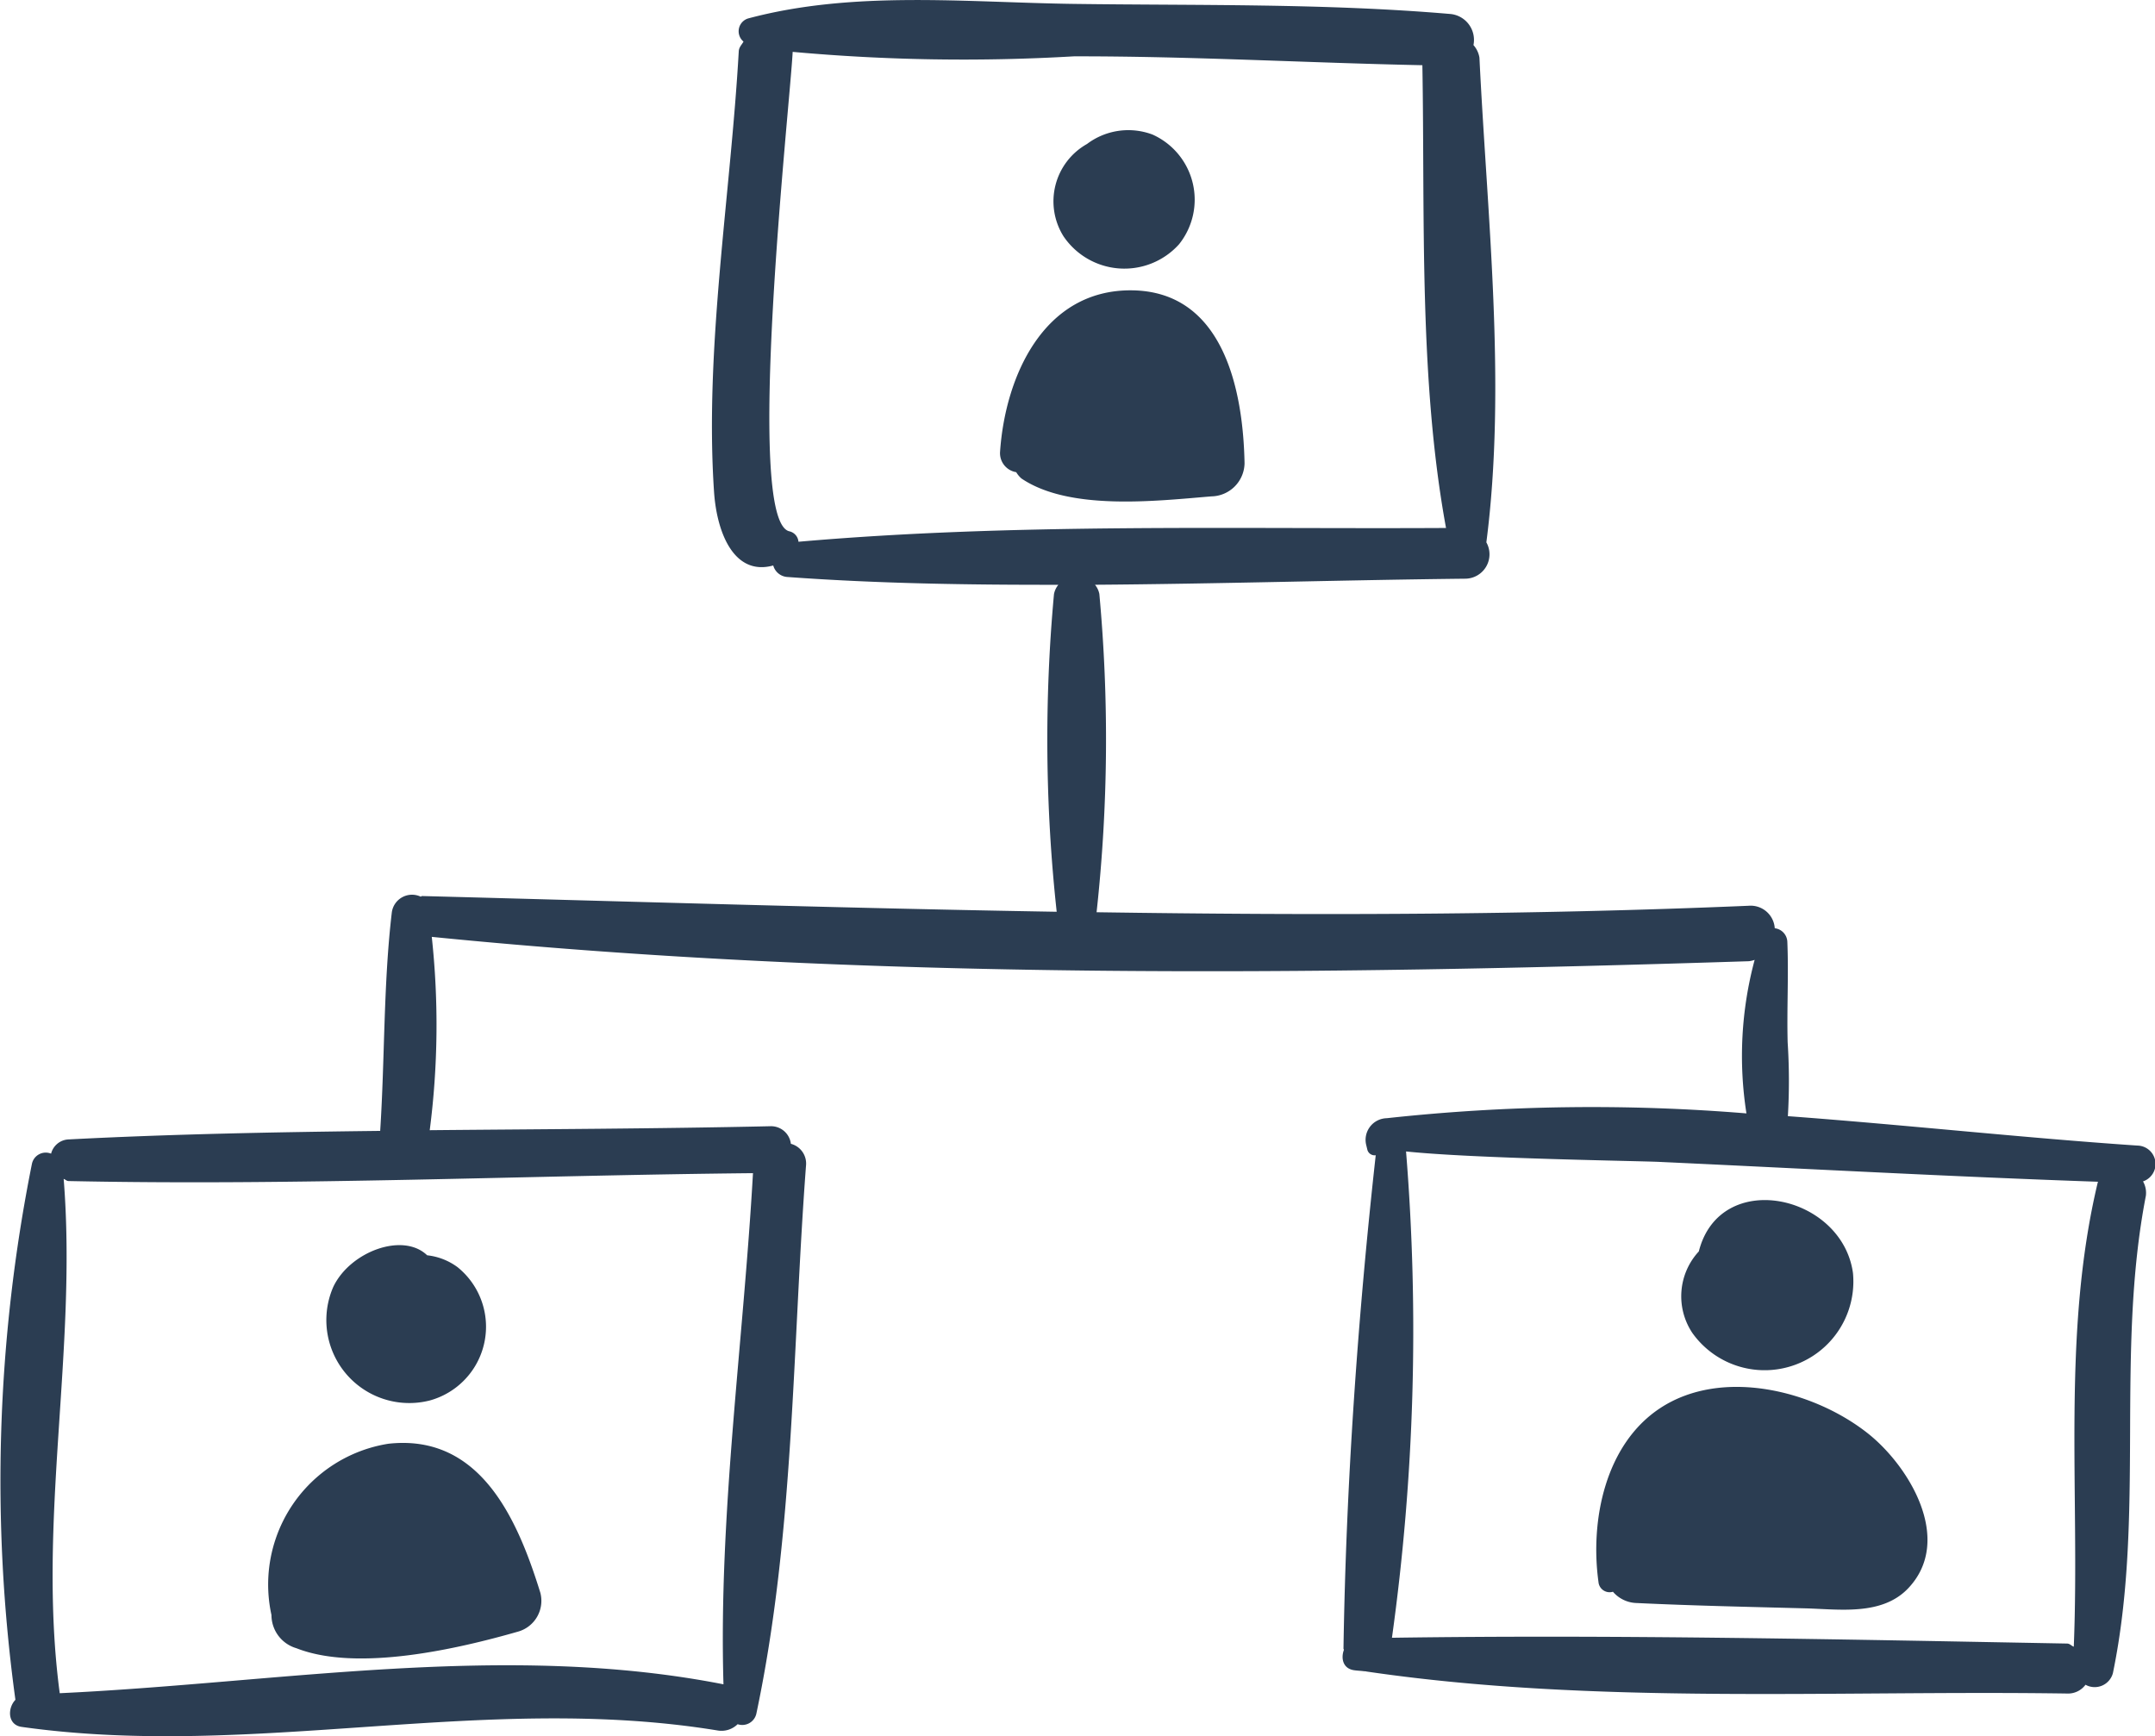
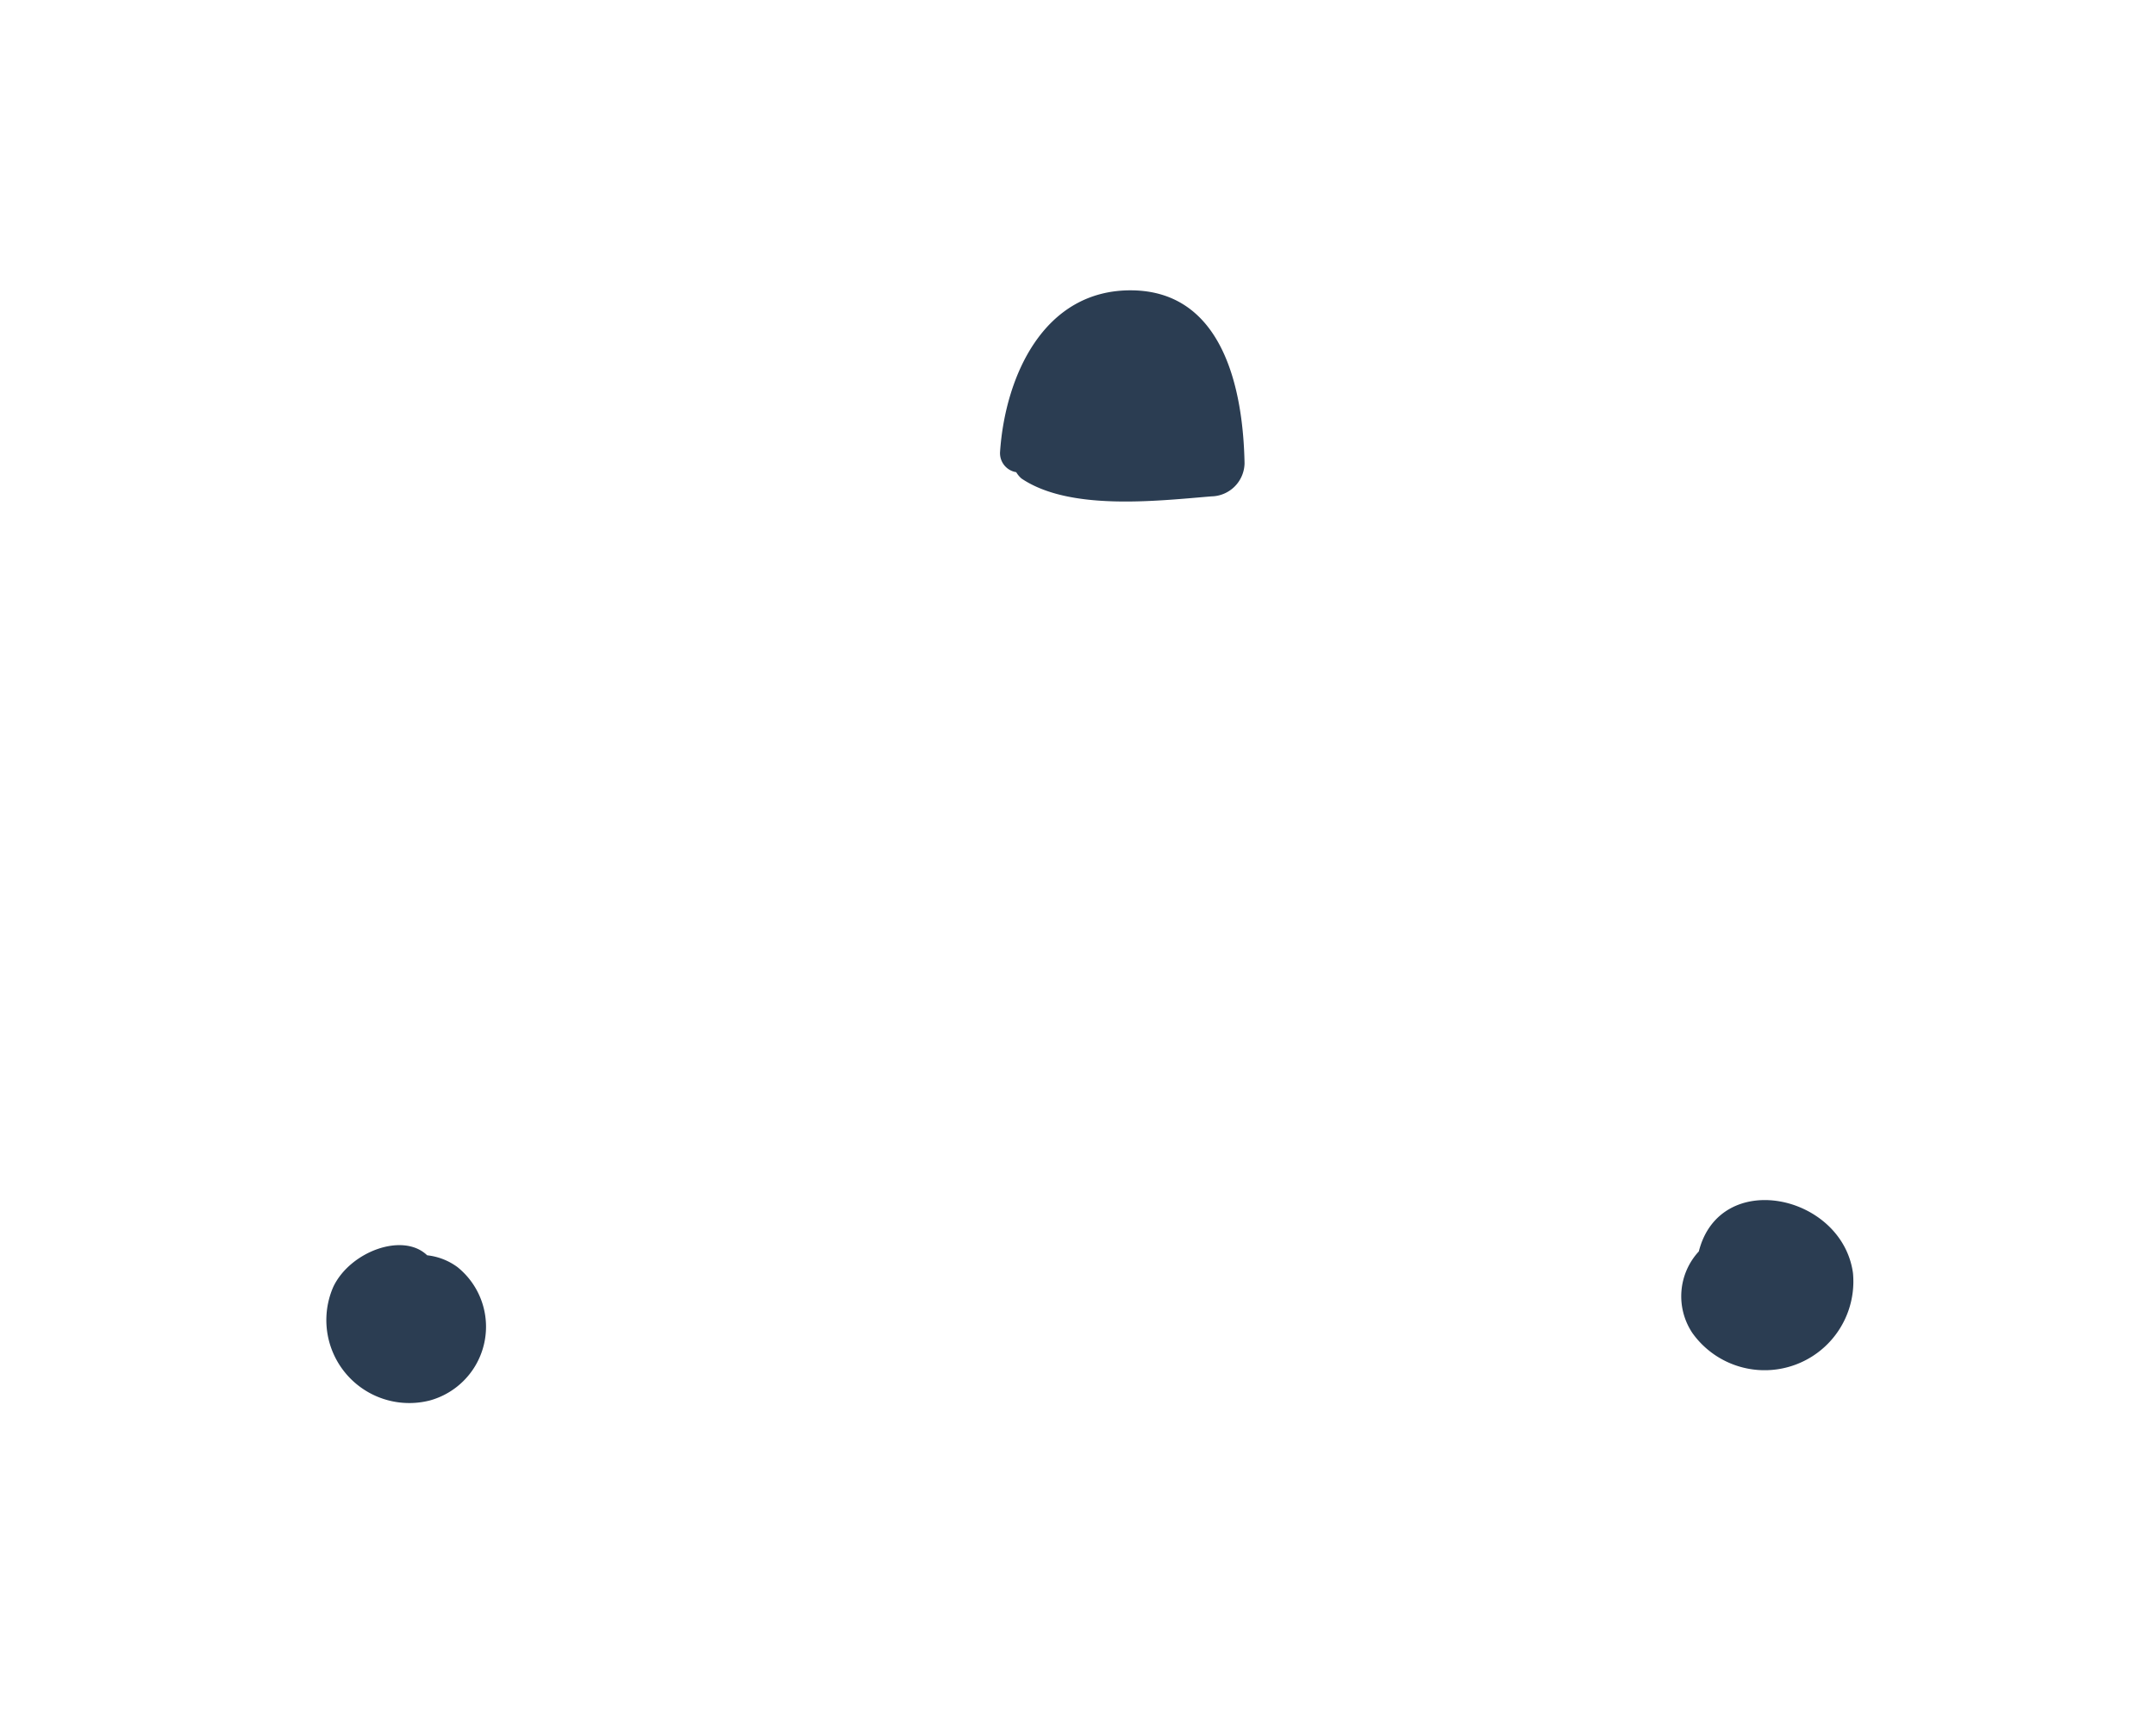
<svg xmlns="http://www.w3.org/2000/svg" viewBox="0 0 68.507 55.193">
  <defs>
    <style>
      .cls-1 {
        fill: #2b3d52;
      }
    </style>
  </defs>
  <g id="Group_11535" data-name="Group 11535" transform="translate(-956.475 -6916.501)">
-     <path id="Path_18088" data-name="Path 18088" class="cls-1" d="M67.951,79.657c-3.573-.241-7.339-.655-11.113-.935a18.887,18.887,0,0,0-.007-2.348c-.028-1.065.034-2.131-.01-3.194a.451.451,0,0,0-.4-.432.767.767,0,0,0-.827-.715c-6.938.295-13.836.308-20.732.206a50.469,50.469,0,0,0,.088-10.119.674.674,0,0,0-.138-.292c3.935-.028,7.874-.15,11.782-.193a.775.775,0,0,0,.659-1.155c.646-5,.022-10.408-.22-15.409a.794.794,0,0,0-.19-.4.828.828,0,0,0-.753-.99c-3.974-.339-7.962-.265-11.946-.319-3.449-.047-7.007-.434-10.361.463a.426.426,0,0,0-.145.735c-.053.1-.143.172-.151.31-.258,4.561-1.091,9.443-.786,14,.088,1.318.643,2.688,1.882,2.345a.5.5,0,0,0,.464.367c2.851.208,5.723.251,8.6.247a.671.671,0,0,0-.139.295,50.505,50.505,0,0,0,.086,10.1c-6.712-.113-13.424-.323-20.172-.5-.022,0-.028.018-.048.019a.648.648,0,0,0-.916.5c-.27,2.283-.22,4.645-.37,6.947-3.3.039-6.606.1-9.9.271a.6.6,0,0,0-.562.453.449.449,0,0,0-.609.323,51.23,51.23,0,0,0-.525,17.04c-.258.268-.25.8.2.861,7.392,1.042,14.714-1.1,22.125.114a.73.73,0,0,0,.634-.2.459.459,0,0,0,.6-.357c1.2-5.686,1.138-11.623,1.574-17.4a.648.648,0,0,0-.481-.694.635.635,0,0,0-.657-.559c-3.6.08-7.214.092-10.824.126a26.06,26.06,0,0,0,.065-6.146c13.842,1.383,27.983,1.22,41.871.774a.845.845,0,0,0,.183-.043,11.775,11.775,0,0,0-.261,4.881,60.165,60.165,0,0,0-11.436.153.688.688,0,0,0-.651.854l.038.157a.239.239,0,0,0,.264.166c-.573,5.168-.945,10.5-1.025,15.689,0,.014.014.02.014.034-.1.272-.032.594.316.648.108.017.219.018.327.034.026,0,.046,0,.073.008,7.259,1.068,14.957.591,22.272.7a.691.691,0,0,0,.587-.279.6.6,0,0,0,.871-.37c1.034-5.012.073-10.148,1.048-15.177a.736.736,0,0,0-.091-.455A.585.585,0,0,0,67.951,79.657Zm-44.012.877c-.306,5.4-1.095,10.841-.938,16.25-6.93-1.362-14.1-.046-21.1.283-.725-5.448.563-10.913.125-16.35.059.017.088.067.158.068C9.431,80.937,16.693,80.606,23.938,80.534Zm1.446-20.073a.371.371,0,0,0-.284-.331c-1.458-.3.012-13.52.1-15.243a60.134,60.134,0,0,0,8.94.142c3.7-.006,7.384.206,11.078.282.084,4.789-.119,9.971.752,14.712C39.135,60.061,32.2,59.865,25.384,60.461ZM66.69,80.825c-1.153,4.823-.564,9.846-.763,14.763-.079-.027-.121-.1-.218-.1-7.152-.131-14.3-.288-21.457-.184A70.728,70.728,0,0,0,44.7,79.844c2.14.226,7.4.3,8.055.332,4.648.215,9.294.47,13.944.631C66.7,80.816,66.692,80.816,66.69,80.825Z" transform="translate(956.473 6873.263)" />
-     <path id="Path_18089" data-name="Path 18089" class="cls-1" d="M220.635,70.239a2.182,2.182,0,0,0-2.084.3,2.092,2.092,0,0,0-.747,2.933,2.336,2.336,0,0,0,3.674.254A2.269,2.269,0,0,0,220.635,70.239Z" transform="translate(772.479 6850.54)" />
    <path id="Path_18090" data-name="Path 18090" class="cls-1" d="M210.68,103.2c-2.806-.026-4.022,2.745-4.185,5.131a.612.612,0,0,0,.513.65.84.84,0,0,0,.166.2c1.529,1.036,4.279.715,6.042.569a1.072,1.072,0,0,0,1.051-1.051C214.223,106.4,213.612,103.229,210.68,103.2Z" transform="translate(781.772 6822.531)" />
    <path id="Path_18091" data-name="Path 18091" class="cls-1" d="M71.439,301.039a1.981,1.981,0,0,0-.967-.378c-.772-.744-2.45-.115-2.982,1a2.637,2.637,0,0,0,3.068,3.615A2.432,2.432,0,0,0,71.439,301.039Z" transform="translate(899.582 6655.747)" />
-     <path id="Path_18092" data-name="Path 18092" class="cls-1" d="M63.986,345.946c-.721-2.323-1.9-5.058-4.829-4.736a4.53,4.53,0,0,0-3.718,5.446s0,.009,0,.013a1.1,1.1,0,0,0,.794,1.042c1.935.761,5.138.02,7.054-.531A1.017,1.017,0,0,0,63.986,345.946Z" transform="translate(909.666 6621.189)" />
    <path id="Path_18093" data-name="Path 18093" class="cls-1" d="M347.683,292.664a2.1,2.1,0,0,0-.2,2.6,2.821,2.821,0,0,0,5.1-1.917C352.235,290.85,348.356,290.008,347.683,292.664Z" transform="translate(662.797 6663.621)" />
-     <path id="Path_18094" data-name="Path 18094" class="cls-1" d="M338.226,331.084c-1.729-1.363-4.639-2.088-6.6-.79-1.746,1.156-2.223,3.574-1.954,5.52a.356.356,0,0,0,.46.312,1.028,1.028,0,0,0,.761.359c1.784.085,3.571.122,5.357.169,1.087.029,2.444.241,3.277-.647C340.969,334.47,339.544,332.122,338.226,331.084Z" transform="translate(677.618 6630.978)" />
  </g>
</svg>